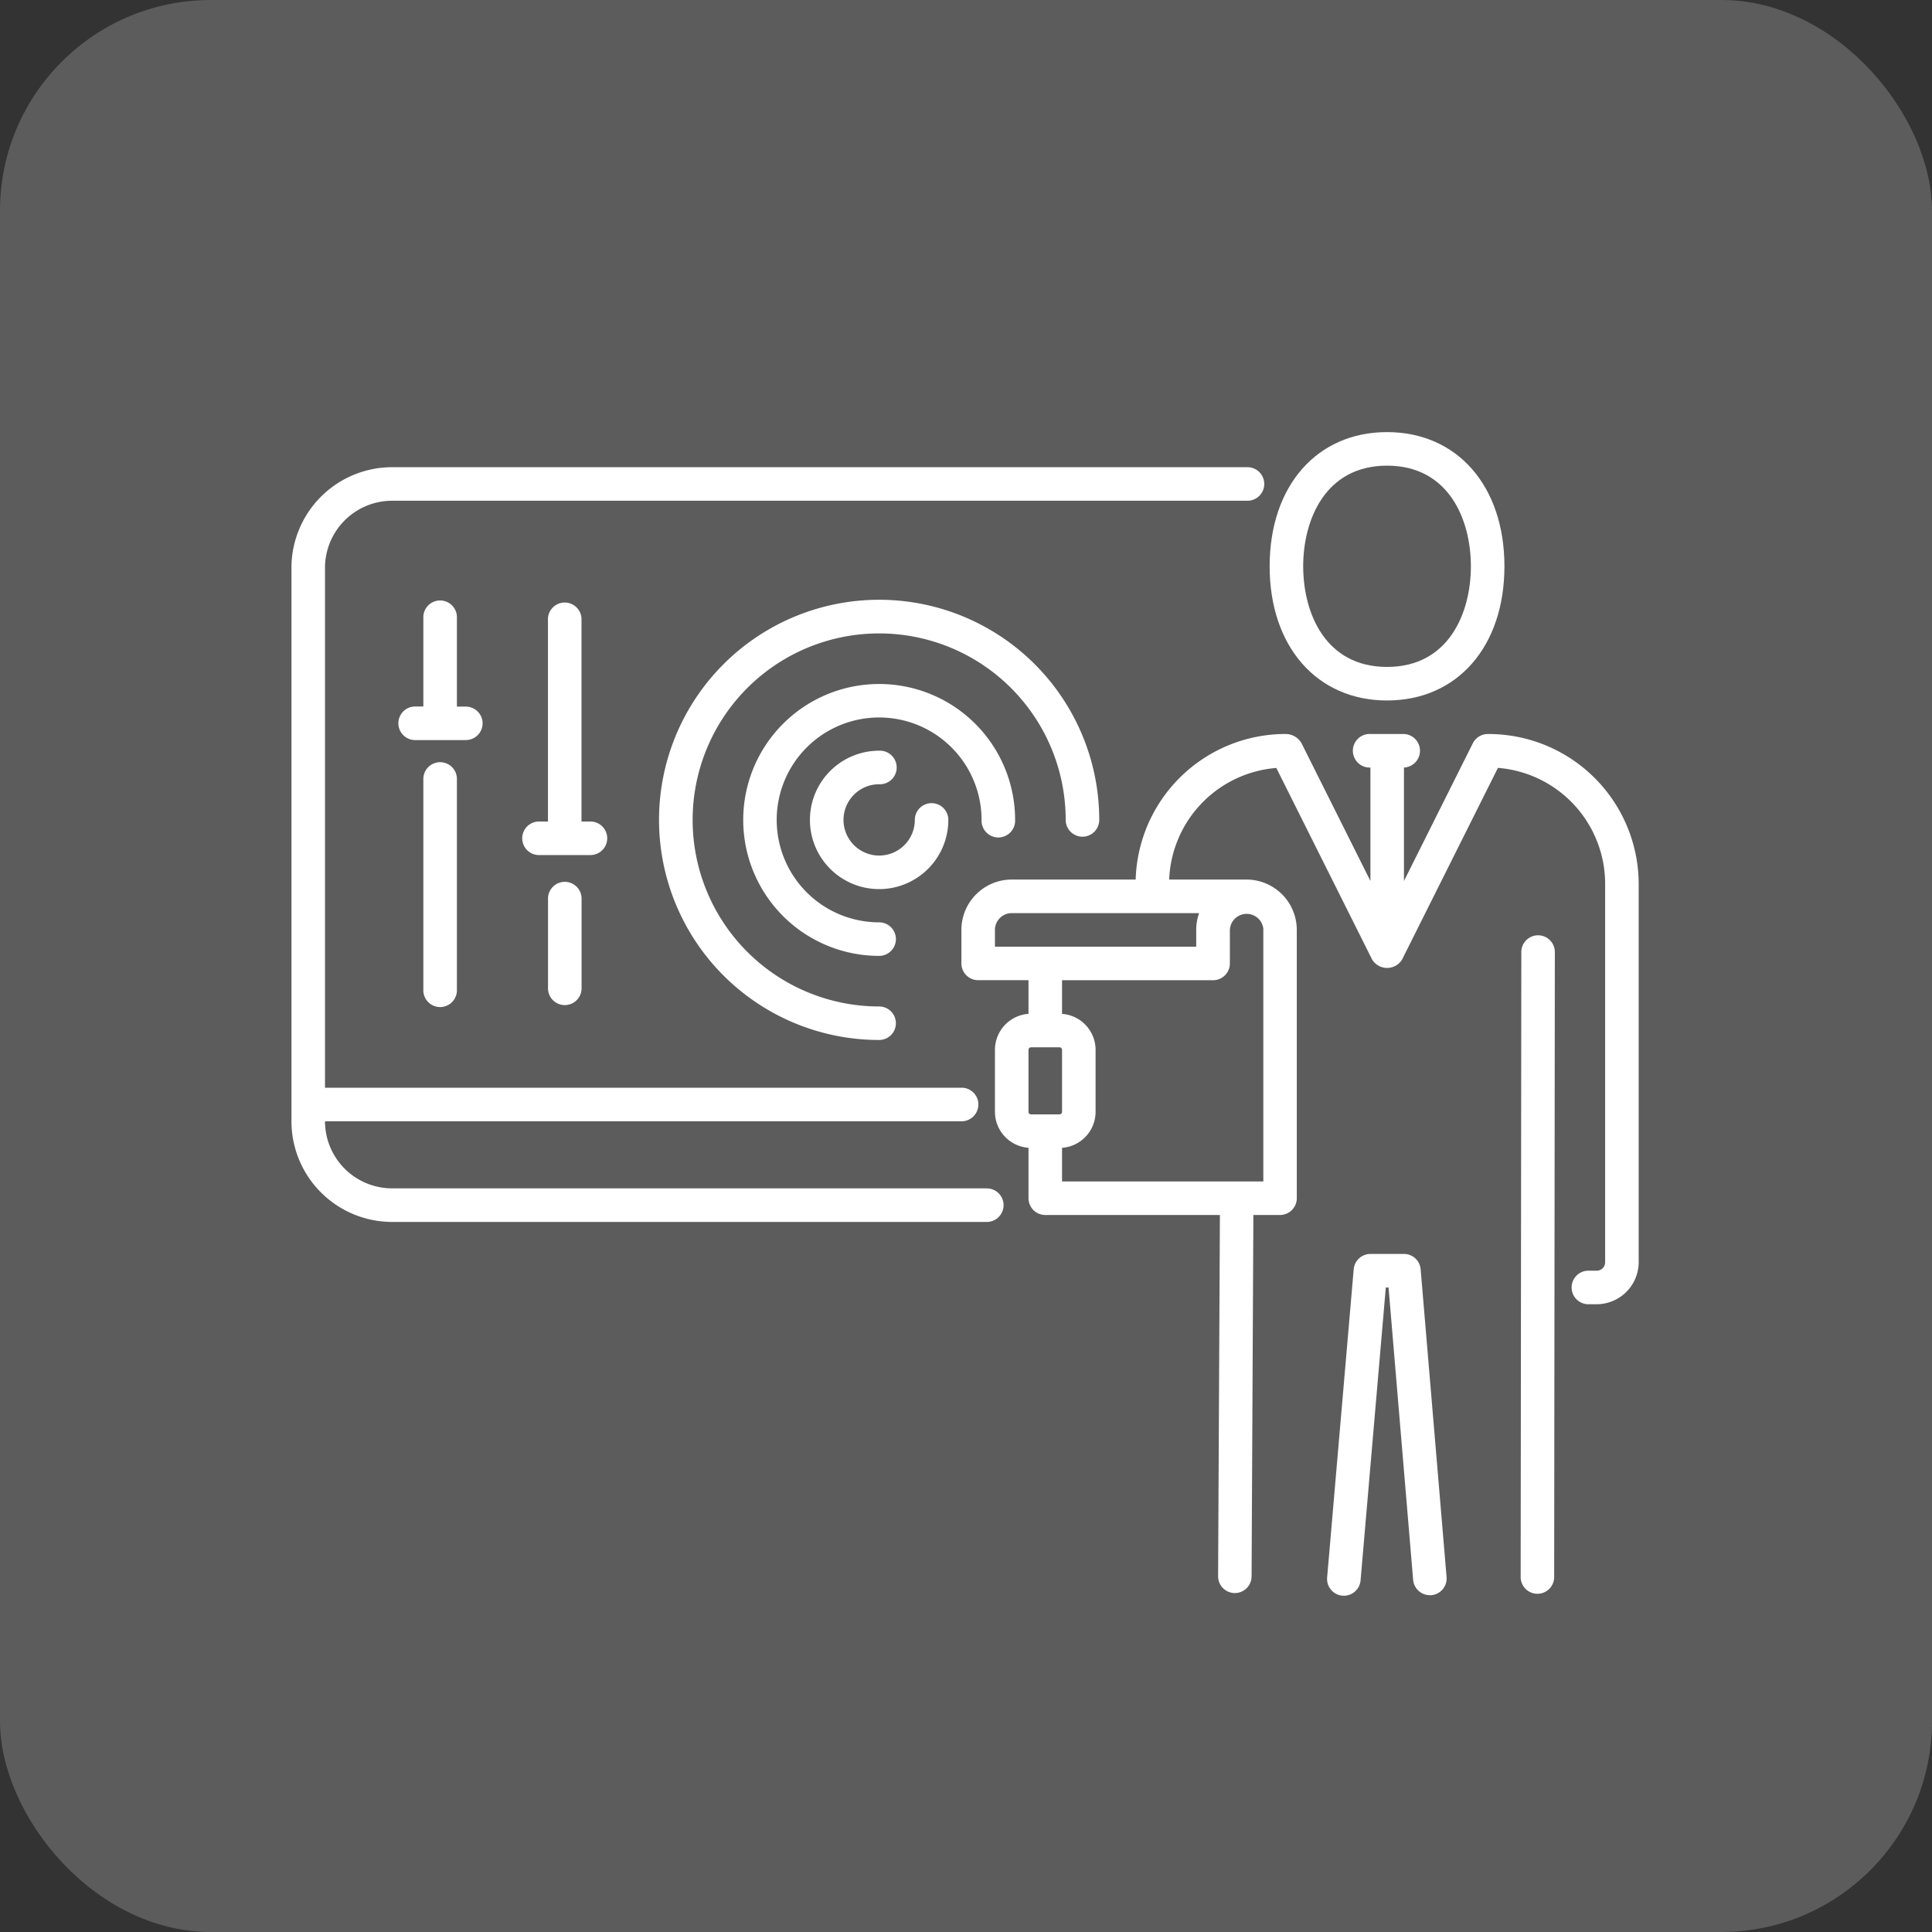
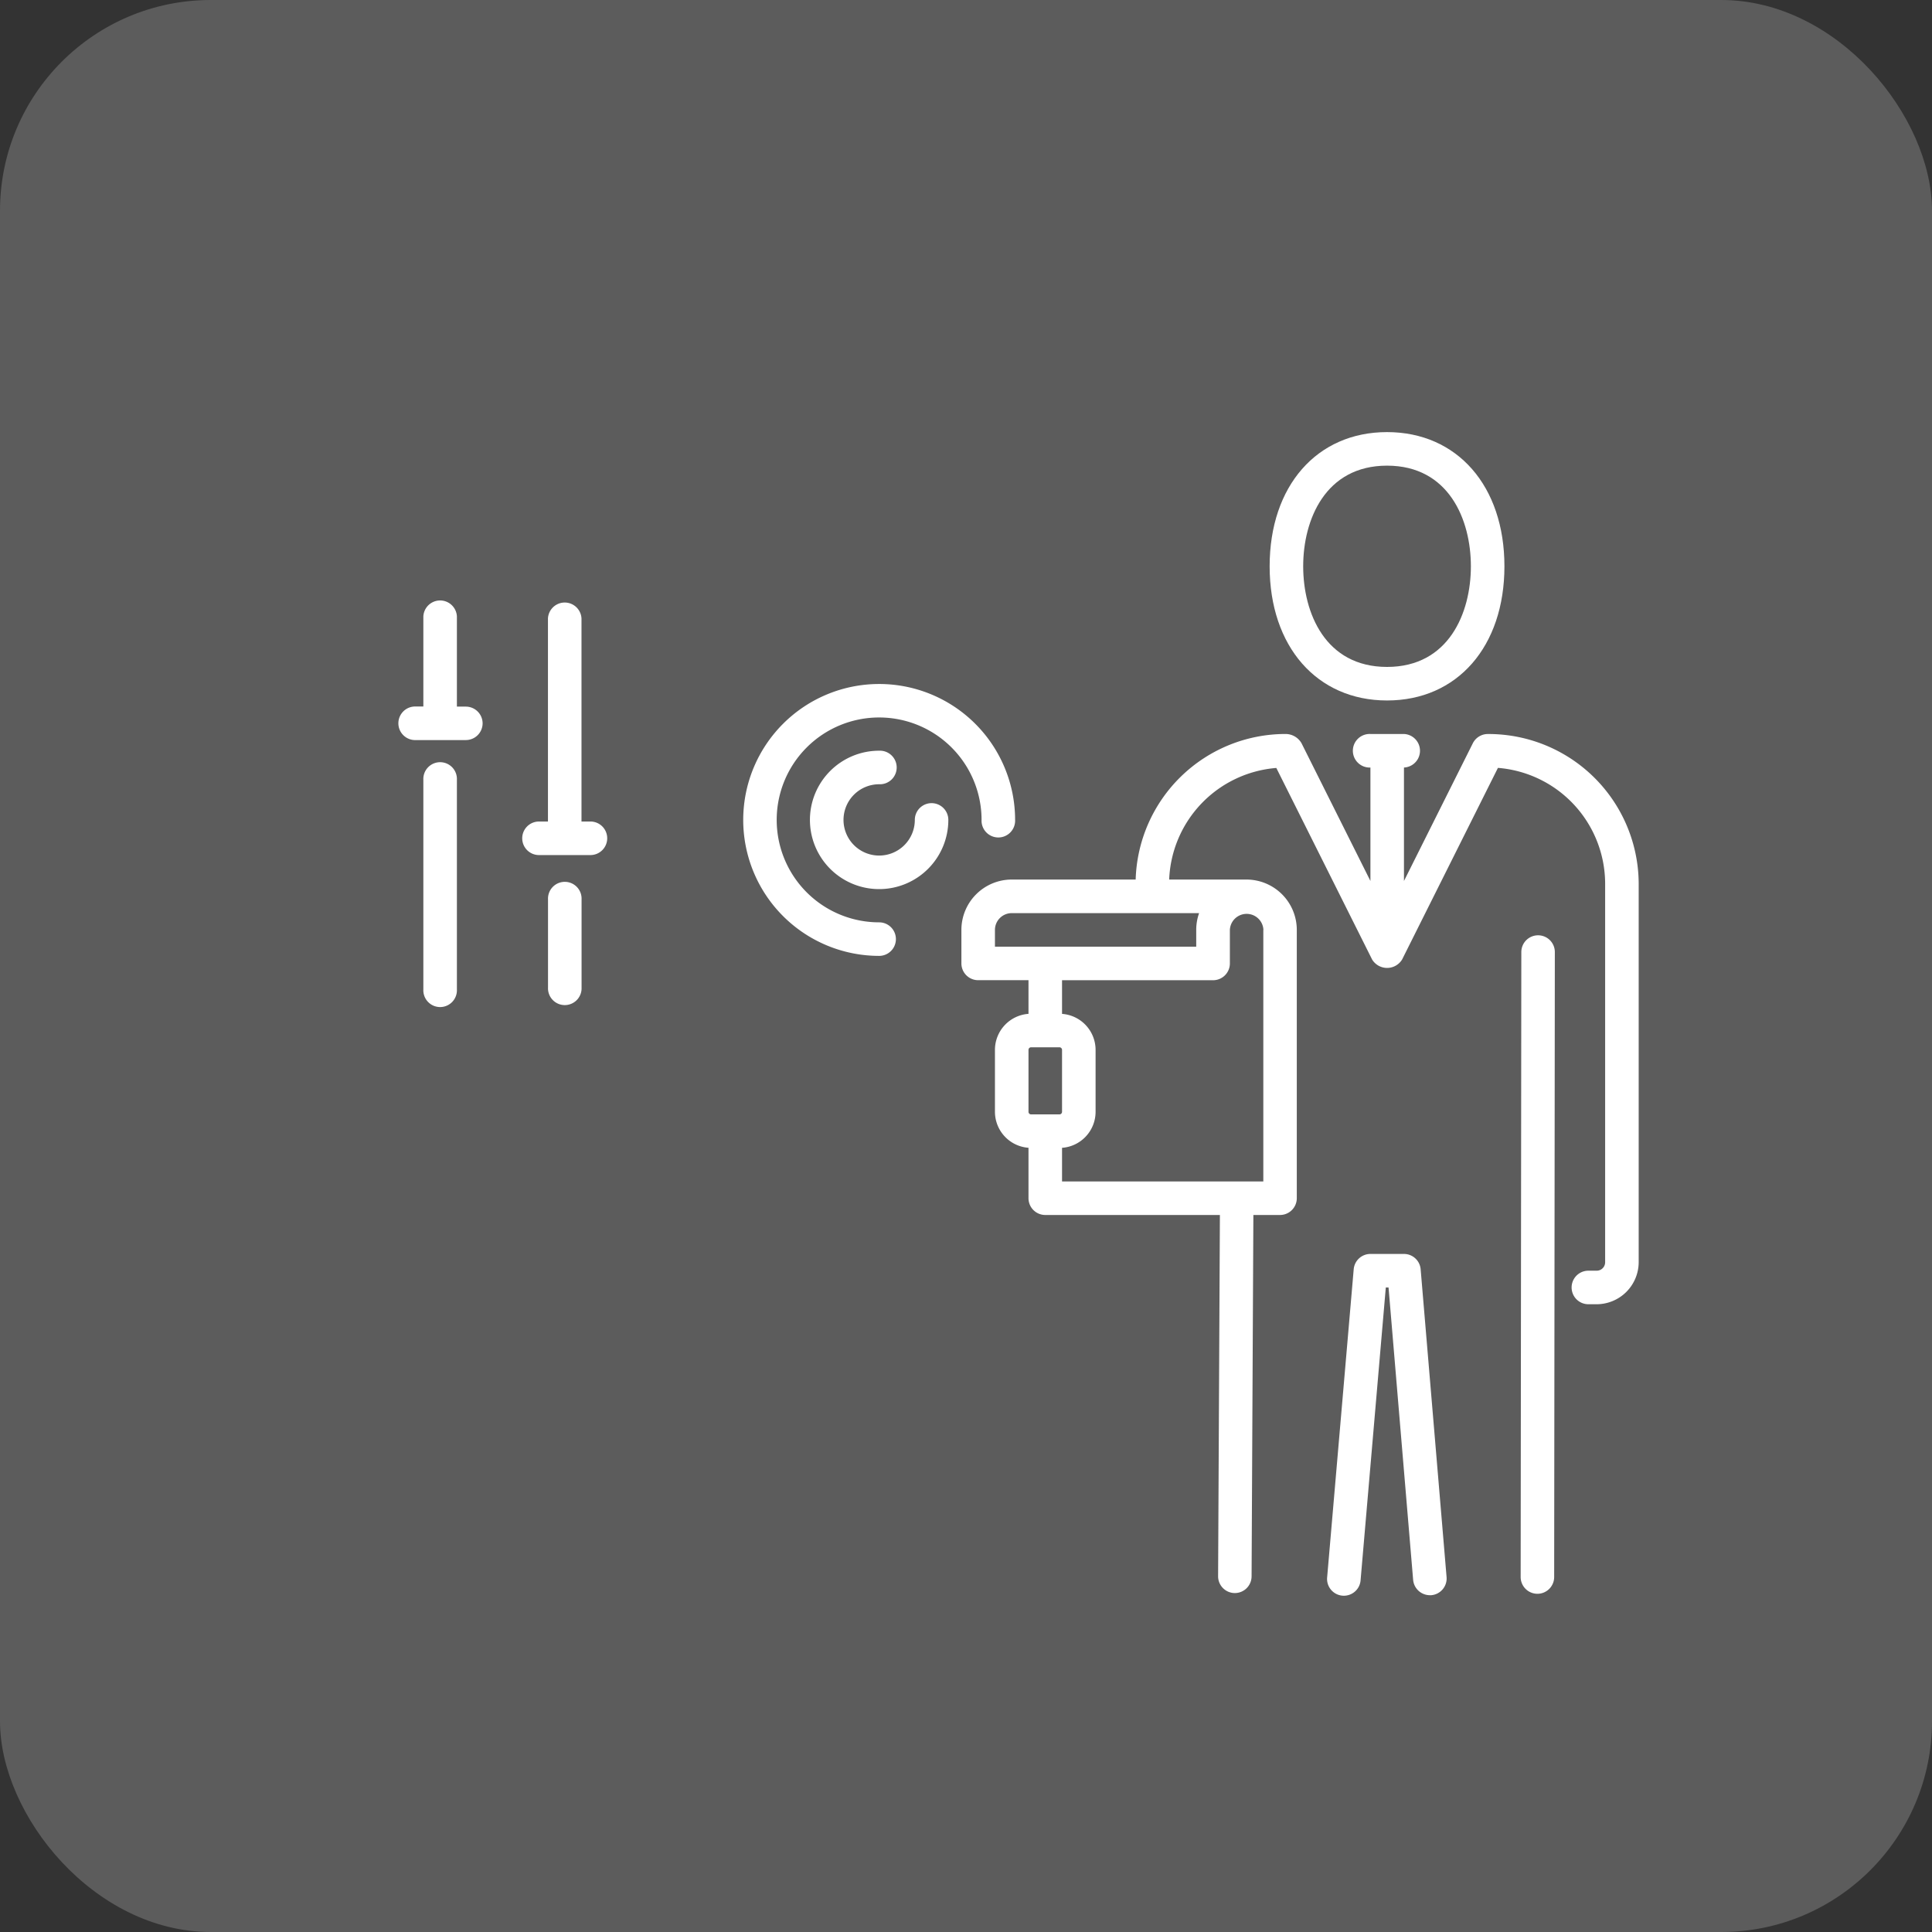
<svg xmlns="http://www.w3.org/2000/svg" width="55" height="55">
  <rect width="100%" height="100%" fill="#333333" stroke="none" />
  <g data-name="グループ 11943" transform="translate(-176 -3438)" fill="#fff">
    <rect data-name="長方形 4730" width="55" height="55" rx="6" transform="translate(176 3438)" opacity=".2" />
    <g data-name="グループ 11808">
-       <path data-name="パス 19471" d="M204.092 3471.83h-16.93a1.912 1.912 0 01-1.91-1.91h18.144a.478.478 0 000-.955h-18.144v-14.8a1.912 1.912 0 011.91-1.91h24.351a.477.477 0 000-.955h-24.351a2.868 2.868 0 00-2.865 2.865v15.756a2.868 2.868 0 002.865 2.865h16.93a.477.477 0 000-.955z" />
      <path data-name="パス 19472" d="M215.486 3457.941c2 0 3.342-1.535 3.342-3.82s-1.343-3.82-3.342-3.82-3.342 1.535-3.342 3.82 1.347 3.82 3.342 3.82zm0-6.685c1.762 0 2.387 1.543 2.387 2.865s-.625 2.865-2.387 2.865-2.387-1.543-2.387-2.865.629-2.865 2.387-2.865z" />
      <path data-name="パス 19473" d="M219.786 3464.626a.477.477 0 00-.477.477l-.019 17.791a.478.478 0 00.477.478.478.478 0 00.477-.477l.019-17.791a.477.477 0 00-.477-.478z" />
      <path data-name="パス 19474" d="M216.443 3474.135a.477.477 0 00-.475-.438h-.955a.478.478 0 00-.476.437l-.755 8.759a.478.478 0 10.952.082l.717-8.323h.078l.7 8.322a.479.479 0 00.476.438h.04a.478.478 0 00.436-.516z" />
      <path data-name="パス 19475" d="M218.355 3458.896a.477.477 0 00-.427.264l-1.96 3.92v-3.23a.478.478 0 000-.955h-.955a.478.478 0 100 .955v3.229l-1.961-3.92a.524.524 0 00-.458-.264 4.271 4.271 0 00-4.264 4.144h-3.528a1.434 1.434 0 00-1.433 1.432v.955a.478.478 0 00.478.478h1.432v.958a1.029 1.029 0 00-.955 1.025v1.763a1.029 1.029 0 00.955 1.025v1.436a.478.478 0 00.478.477h4.971l-.051 10.283a.477.477 0 00.475.48.477.477 0 00.478-.475l.051-10.288h.758a.478.478 0 00.478-.477v-7.64a1.434 1.434 0 00-1.433-1.432h-2.2a3.318 3.318 0 013.05-3.177l2.727 5.453a.5.5 0 00.854 0l2.728-5.455a3.314 3.314 0 013.052 3.3v10.774a.24.24 0 01-.239.24h-.238a.477.477 0 100 .955h.238a1.2 1.2 0 001.194-1.195v-10.774a4.276 4.276 0 00-4.295-4.264zm-14.031 5.576a.478.478 0 01.478-.477h5.334a1.423 1.423 0 00-.082.477v.478h-5.73zm.955 3.416a.074.074 0 01.073-.074h.809a.074.074 0 01.073.074v1.763a.073.073 0 01-.073.073h-.809a.073.073 0 01-.073-.073zm6.685-3.416v7.162h-5.73v-.958a1.029 1.029 0 00.955-1.025v-1.763a1.029 1.029 0 00-.955-1.025v-.958h4.3a.478.478 0 00.478-.478v-.955a.478.478 0 01.955 0z" />
      <path data-name="パス 19476" d="M188.052 3460.198v5.971a.478.478 0 10.955 0v-5.971a.478.478 0 10-.955 0z" />
      <path data-name="パス 19477" d="M189.739 3458.593a.478.478 0 00-.478-.477h-.254v-2.566a.478.478 0 00-.955 0v2.563h-.255a.478.478 0 000 .955h1.464a.478.478 0 00.478-.475z" />
      <path data-name="パス 19478" d="M191.601 3463.604v2.509a.478.478 0 10.955 0v-2.509a.478.478 0 10-.955 0z" />
      <path data-name="パス 19479" d="M193.286 3461.864a.477.477 0 00-.478-.477h-.254v-5.778a.478.478 0 00-.955 0v5.778h-.255a.477.477 0 000 .955h1.464a.478.478 0 00.478-.478z" />
-       <path data-name="パス 19480" d="M206.815 3461.819a.478.478 0 00.478-.478 6.266 6.266 0 10-6.266 6.265.477.477 0 100-.954 5.31 5.31 0 115.311-5.311.478.478 0 00.477.478z" />
      <path data-name="パス 19481" d="M203.943 3461.341a.478.478 0 10.955 0 3.87 3.87 0 10-3.871 3.871.477.477 0 100-.955 2.916 2.916 0 112.916-2.916z" />
      <path data-name="パス 19482" d="M201.027 3460.326a.478.478 0 100-.955 1.97 1.97 0 101.97 1.97.477.477 0 10-.954 0 1.015 1.015 0 11-1.016-1.015z" />
    </g>
  </g>
</svg>